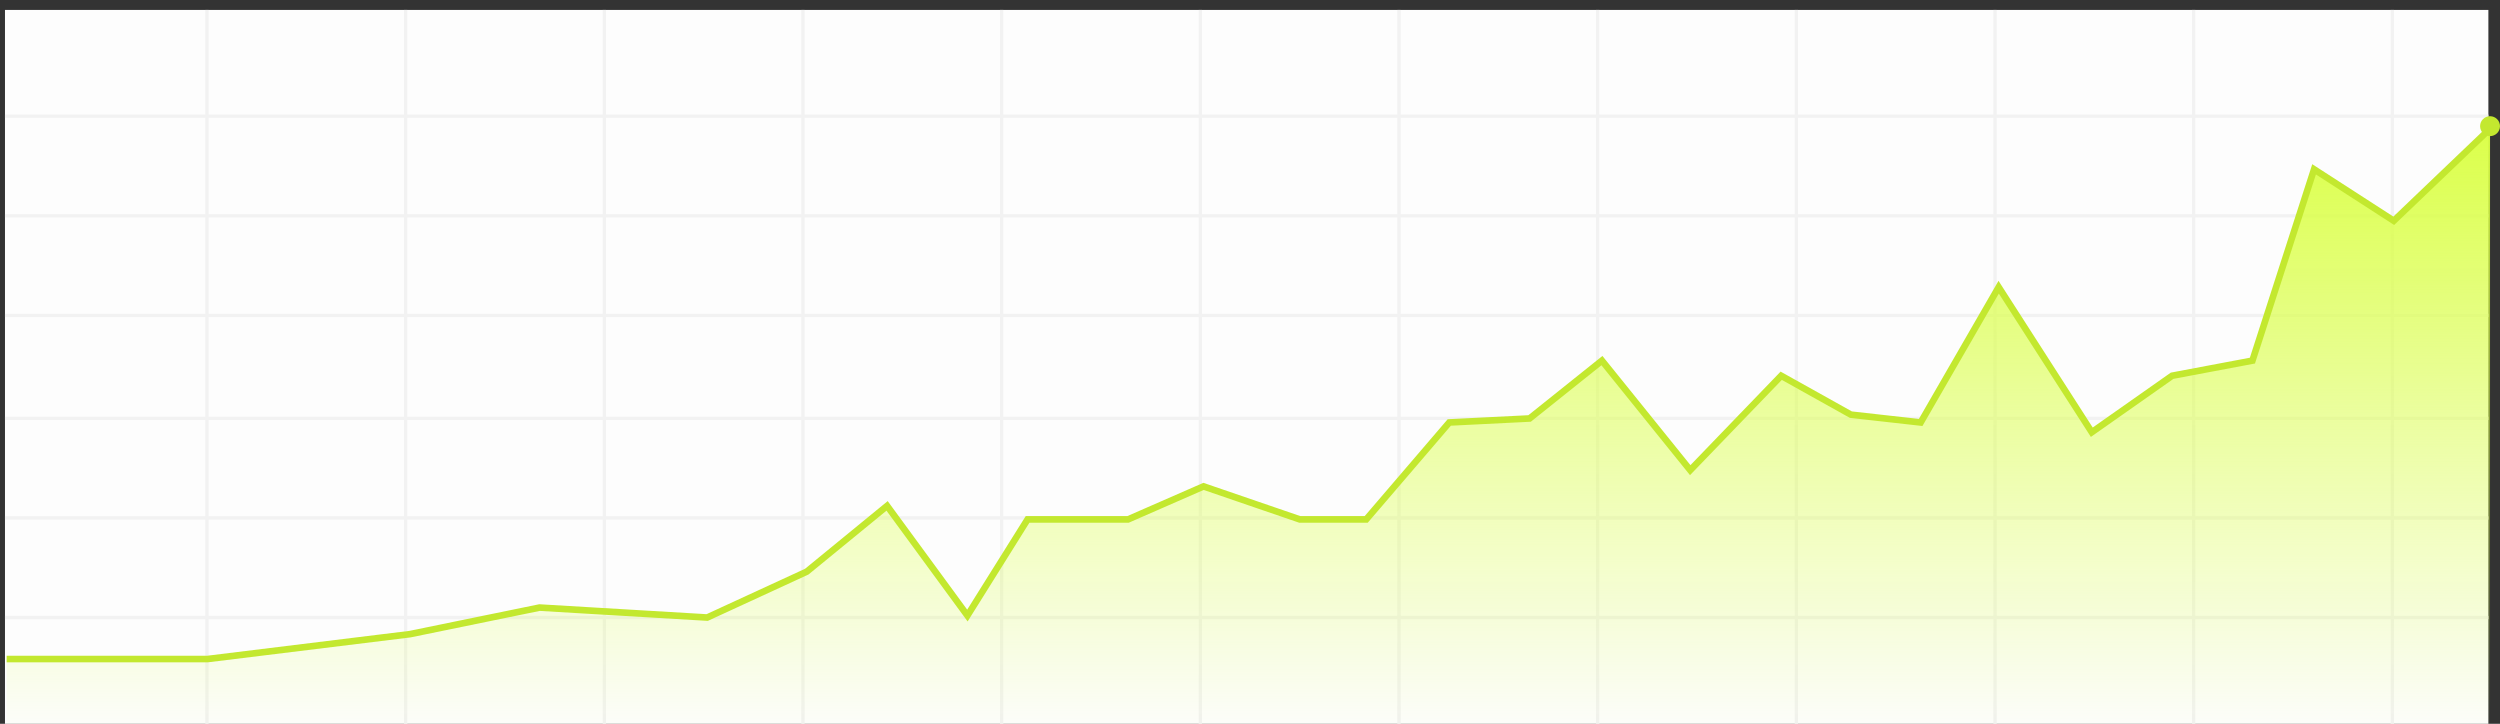
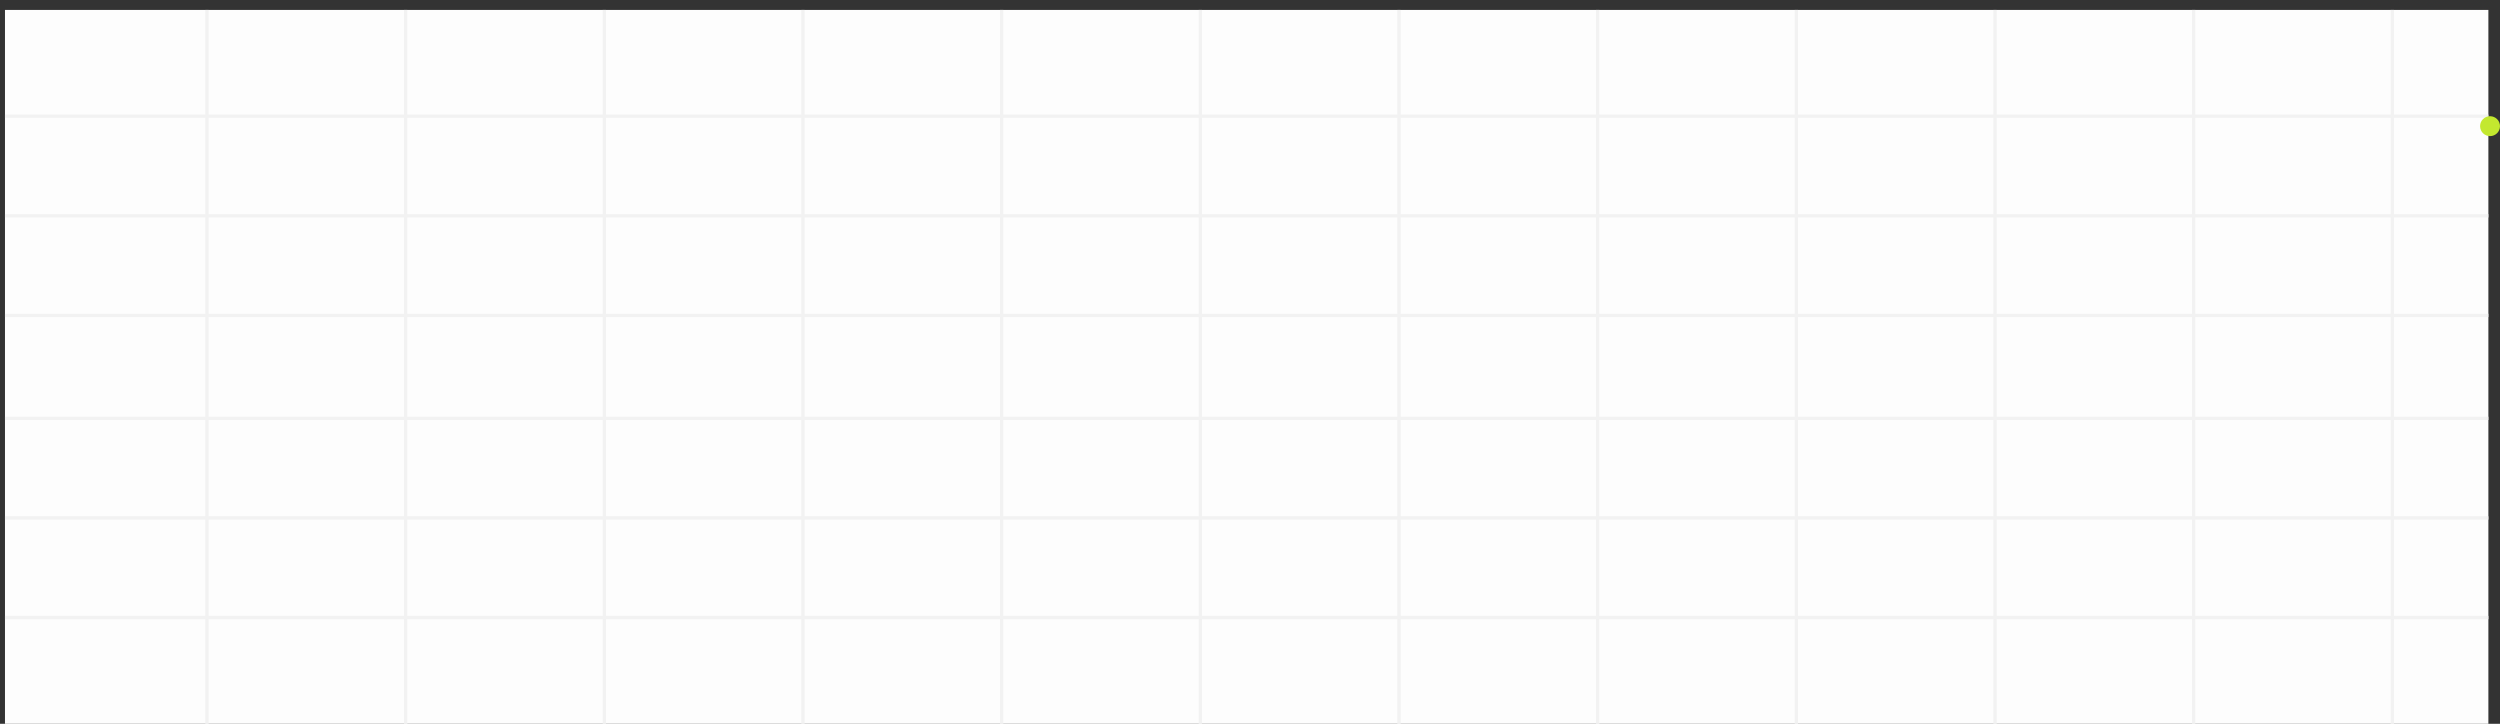
<svg xmlns="http://www.w3.org/2000/svg" width="753" height="218" viewBox="0 0 753 218" fill="none">
  <rect x="0" y="0" width="753" height="218" fill="#333333" stroke="none" />
  <rect x="1.5" y="3" width="748" height="215" fill="#FDFDFD" />
  <path d="M62.344 3L62.344 218" stroke="#F2F2F2" />
  <path d="M122.182 3L122.182 218" stroke="#F2F2F2" />
  <path d="M182.021 3L182.021 218" stroke="#F2F2F2" />
  <path d="M241.861 3L241.861 218" stroke="#F2F2F2" />
  <path d="M301.701 3L301.701 218" stroke="#F2F2F2" />
  <path d="M361.539 3L361.539 218" stroke="#F2F2F2" />
  <path d="M421.379 3L421.379 218" stroke="#F2F2F2" />
  <path d="M481.219 3L481.219 218" stroke="#F2F2F2" />
  <path d="M541.059 3L541.059 218" stroke="#F2F2F2" />
  <path d="M600.898 3L600.898 218" stroke="#F2F2F2" />
  <path d="M660.738 3L660.738 218" stroke="#F2F2F2" />
  <path d="M720.578 3L720.578 218" stroke="#F2F2F2" />
  <path d="M749.499 35L1.499 35" stroke="#F2F2F2" />
  <path d="M749.499 65L1.499 65" stroke="#F2F2F2" />
  <path d="M749.499 95L1.499 95" stroke="#F2F2F2" />
  <path d="M749.499 126L1.499 126" stroke="#F2F2F2" />
  <path d="M749.499 156L1.499 156" stroke="#F2F2F2" />
  <path d="M749.499 186L1.499 186" stroke="#F2F2F2" />
  <g clip-path="url(#clip0_211_777)">
-     <path d="M267.19 152.369L243 172.176L213 186L162.5 183L123.5 191L62.5 198.5H-0.5V222H755V34L721 66.5L697 51L678.429 108.615L654.238 113.176L630.048 130.184L602 86.5L578.5 127.246L557.476 124.887L536.5 113.176L509.095 141.607L482.5 108.615L460.714 126.043L436.524 127.246L411.5 156.449H391.5L362.5 146.5L339.762 156.449H309.5L291.381 185.402L267.19 152.369Z" fill="url(#paint0_linear_211_777)" stroke="#C3E82F" stroke-width="2" />
-   </g>
+     </g>
  <circle cx="750" cy="38" r="3" fill="#C3E82F" />
  <defs>
    <linearGradient id="paint0_linear_211_777" x1="377.25" y1="34" x2="377.25" y2="222" gradientUnits="userSpaceOnUse">
      <stop stop-color="#DAFF45" />
      <stop offset="1" stop-color="#DAFF45" stop-opacity="0" />
    </linearGradient>
    <clipPath id="clip0_211_777">
      <rect width="748" height="184" fill="white" transform="translate(2 34)" />
    </clipPath>
  </defs>
</svg>